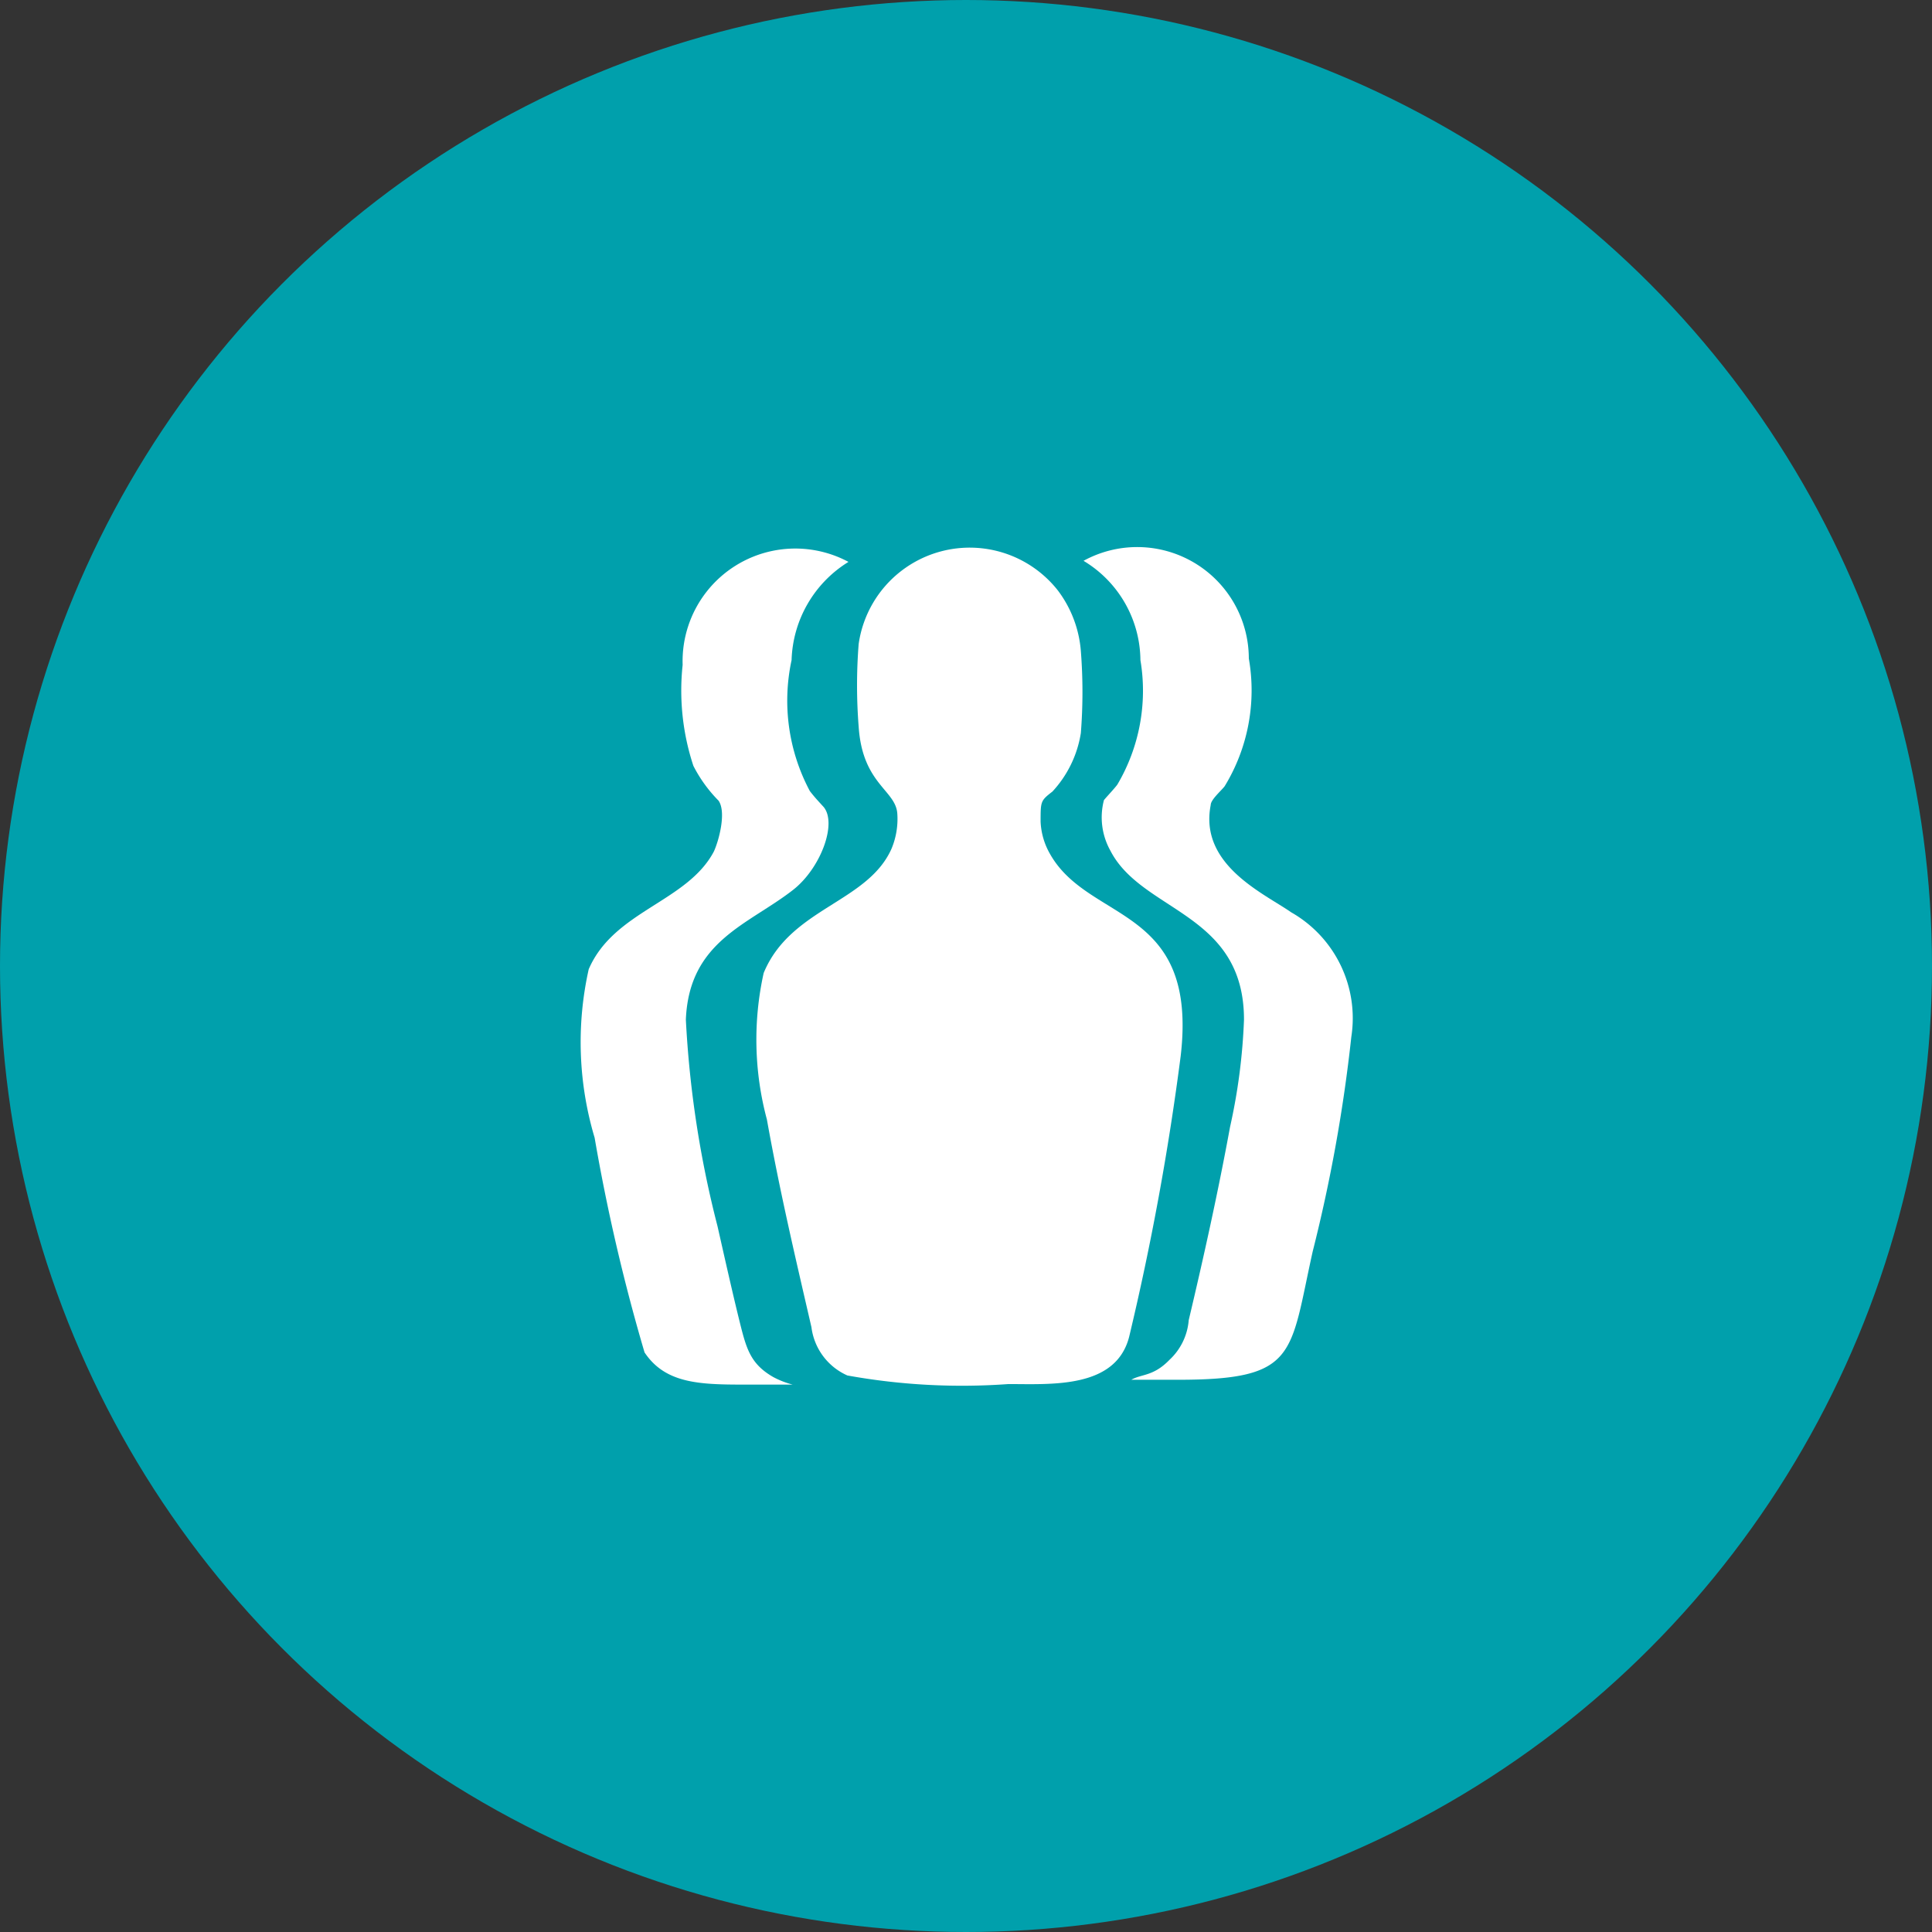
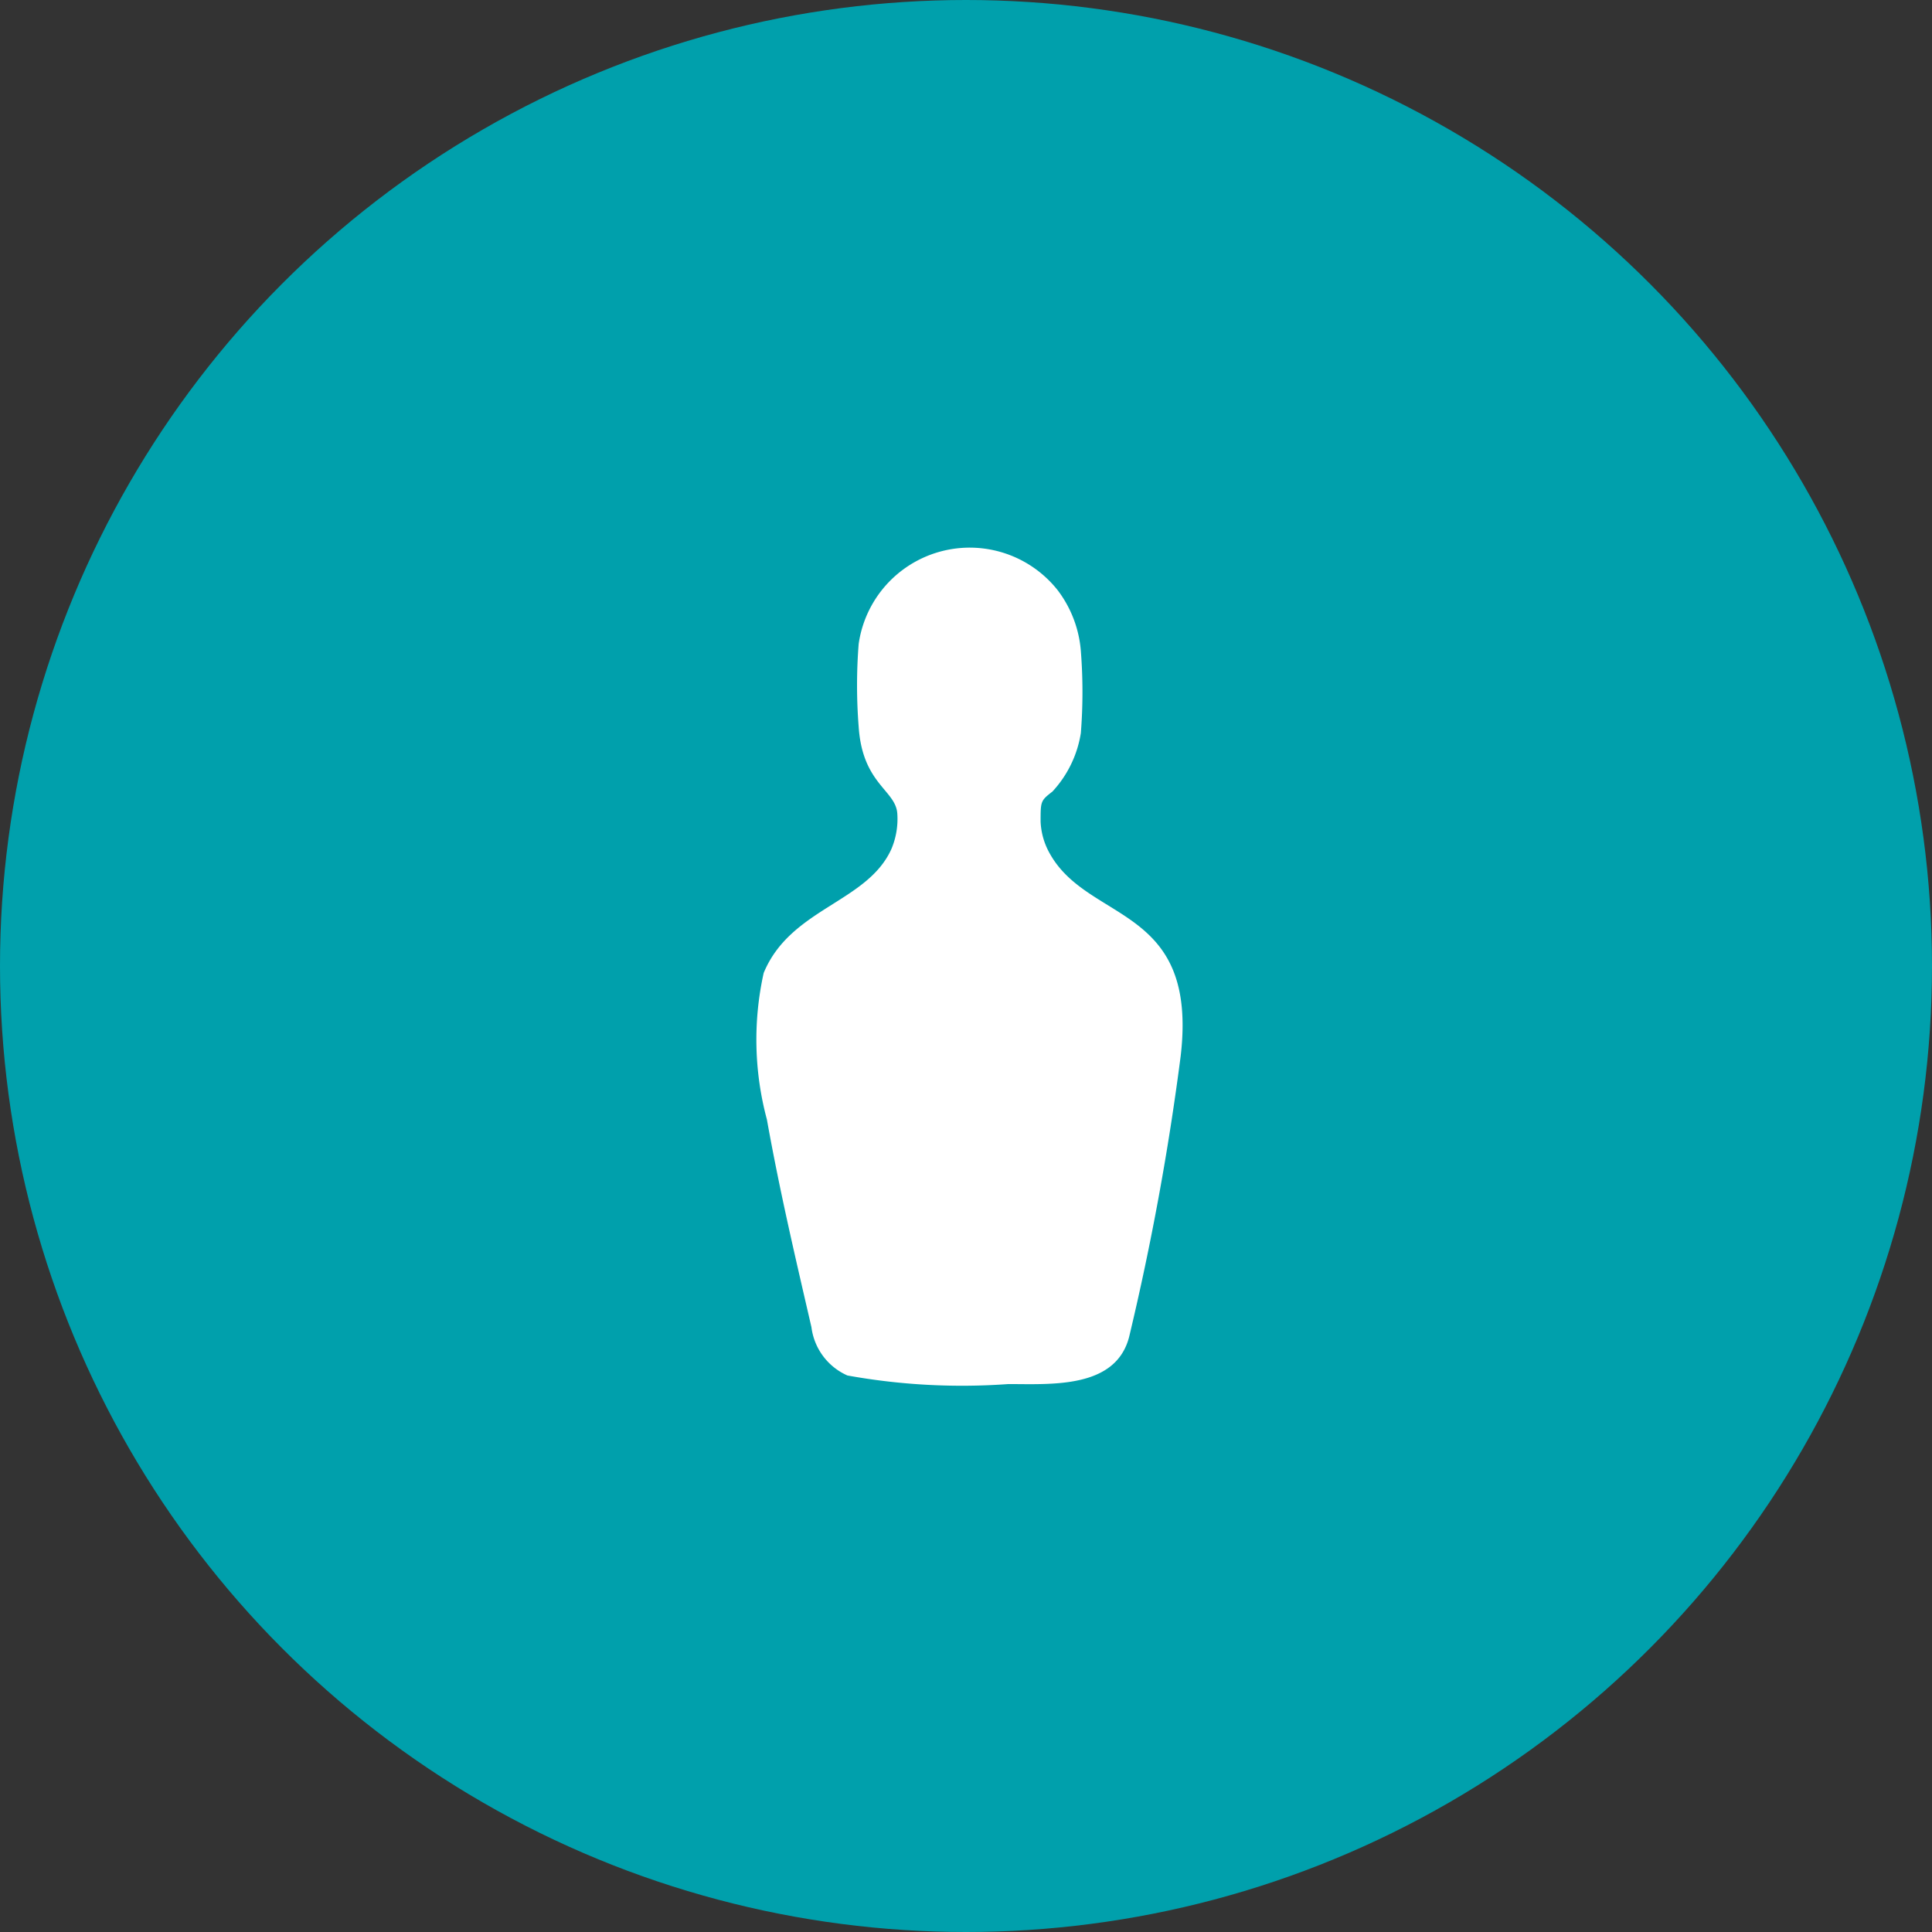
<svg xmlns="http://www.w3.org/2000/svg" viewBox="0 0 36 36">
  <rect x="0" y="0" width="36" height="36" fill="#333333" stroke="none" />
  <defs>
    <style>.cls-1{fill:#00a0ac;}.cls-2{fill:#fff;fill-rule:evenodd;}</style>
  </defs>
  <g id="Layer_2" data-name="Layer 2">
    <g id="Layer_1-2" data-name="Layer 1">
      <circle class="cls-1" cx="18" cy="18" r="18" />
      <path class="cls-2" d="M20.14,13.66a9.75,9.75,0,0,0,0-1.53A2.15,2.15,0,0,0,19.71,11,2.09,2.09,0,0,0,16,12a9.83,9.83,0,0,0,0,1.54c.07,1.07.69,1.18.72,1.62a1.44,1.44,0,0,1-.11.66c-.45,1-1.88,1.1-2.38,2.31a5.74,5.74,0,0,0,.06,2.73c.24,1.34.53,2.57.83,3.87a1.14,1.14,0,0,0,.67.9,12,12,0,0,0,3,.16c.8,0,2,.09,2.25-.88A50.06,50.06,0,0,0,22,19.68c.33-2.81-1.7-2.48-2.43-3.76a1.32,1.32,0,0,1-.18-.61c0-.38,0-.39.22-.56A2.08,2.08,0,0,0,20.14,13.66Z" />
-       <path class="cls-2" d="M23.18,19A11,11,0,0,1,22.92,21c-.22,1.2-.49,2.42-.77,3.6a1.13,1.13,0,0,1-.36.74c-.3.31-.52.26-.71.37l.87,0c2.23,0,2.08-.46,2.51-2.39a29.06,29.06,0,0,0,.72-4A2.27,2.27,0,0,0,24.06,17c-.5-.35-1.72-.88-1.5-2,0-.1.2-.27.26-.35a3.43,3.43,0,0,0,.45-2.38,2.08,2.08,0,0,0-3.08-1.82,2.18,2.18,0,0,1,1.06,1.85,3.44,3.44,0,0,1-.43,2.32c-.05.07-.23.26-.25.29a1.27,1.27,0,0,0,.12.94C21.28,17,23.18,17,23.18,19Z" />
-       <path class="cls-2" d="M14.75,12.3a2.23,2.23,0,0,1,1.06-1.83,2.1,2.1,0,0,0-3.09,1.92,4.47,4.47,0,0,0,.2,1.88,2.6,2.6,0,0,0,.47.65c.15.22,0,.76-.09.95-.5.94-1.86,1.1-2.33,2.19a6.22,6.22,0,0,0,.11,3.14,35.34,35.34,0,0,0,.93,4c.38.57,1,.6,1.83.6l1,0-.07,0a1.63,1.63,0,0,1-.36-.14c-.42-.24-.5-.52-.62-1s-.28-1.19-.42-1.81a19.38,19.38,0,0,1-.59-3.85c.06-1.47,1.17-1.77,2-2.42.51-.4.82-1.23.57-1.54-.09-.1-.16-.17-.26-.3A3.58,3.58,0,0,1,14.75,12.3Z" />
    </g>
  </g>
</svg>